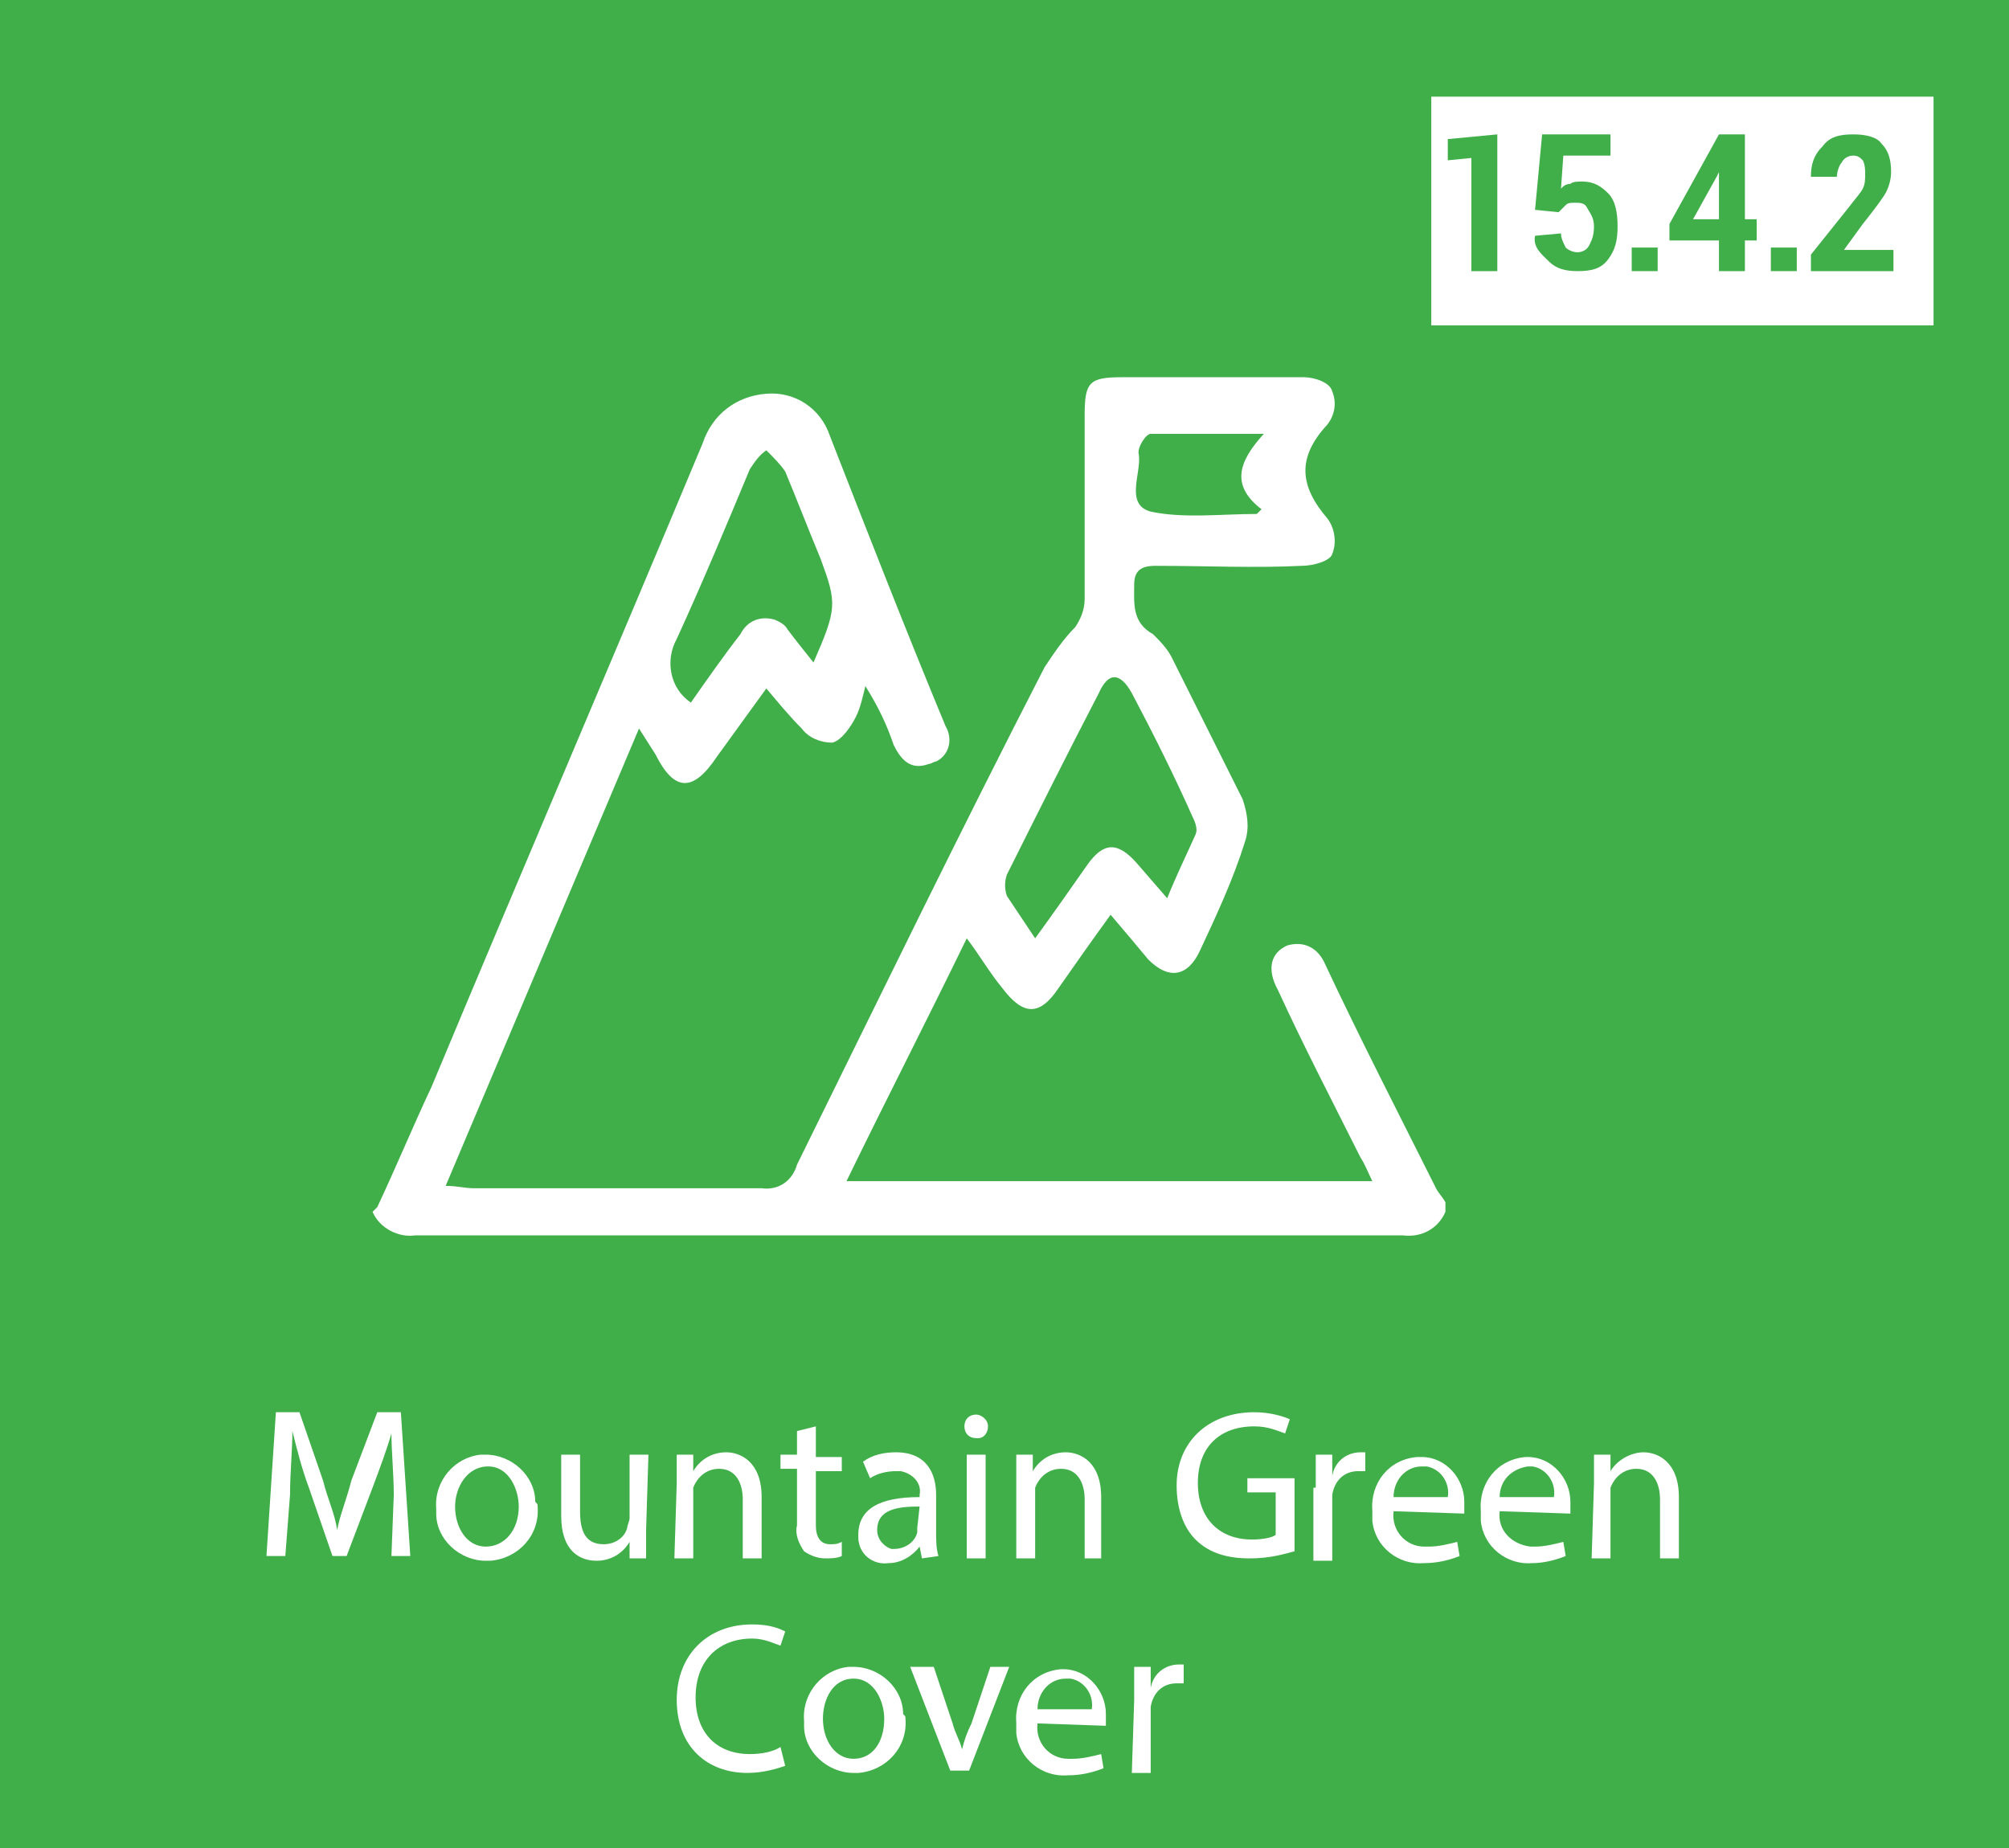
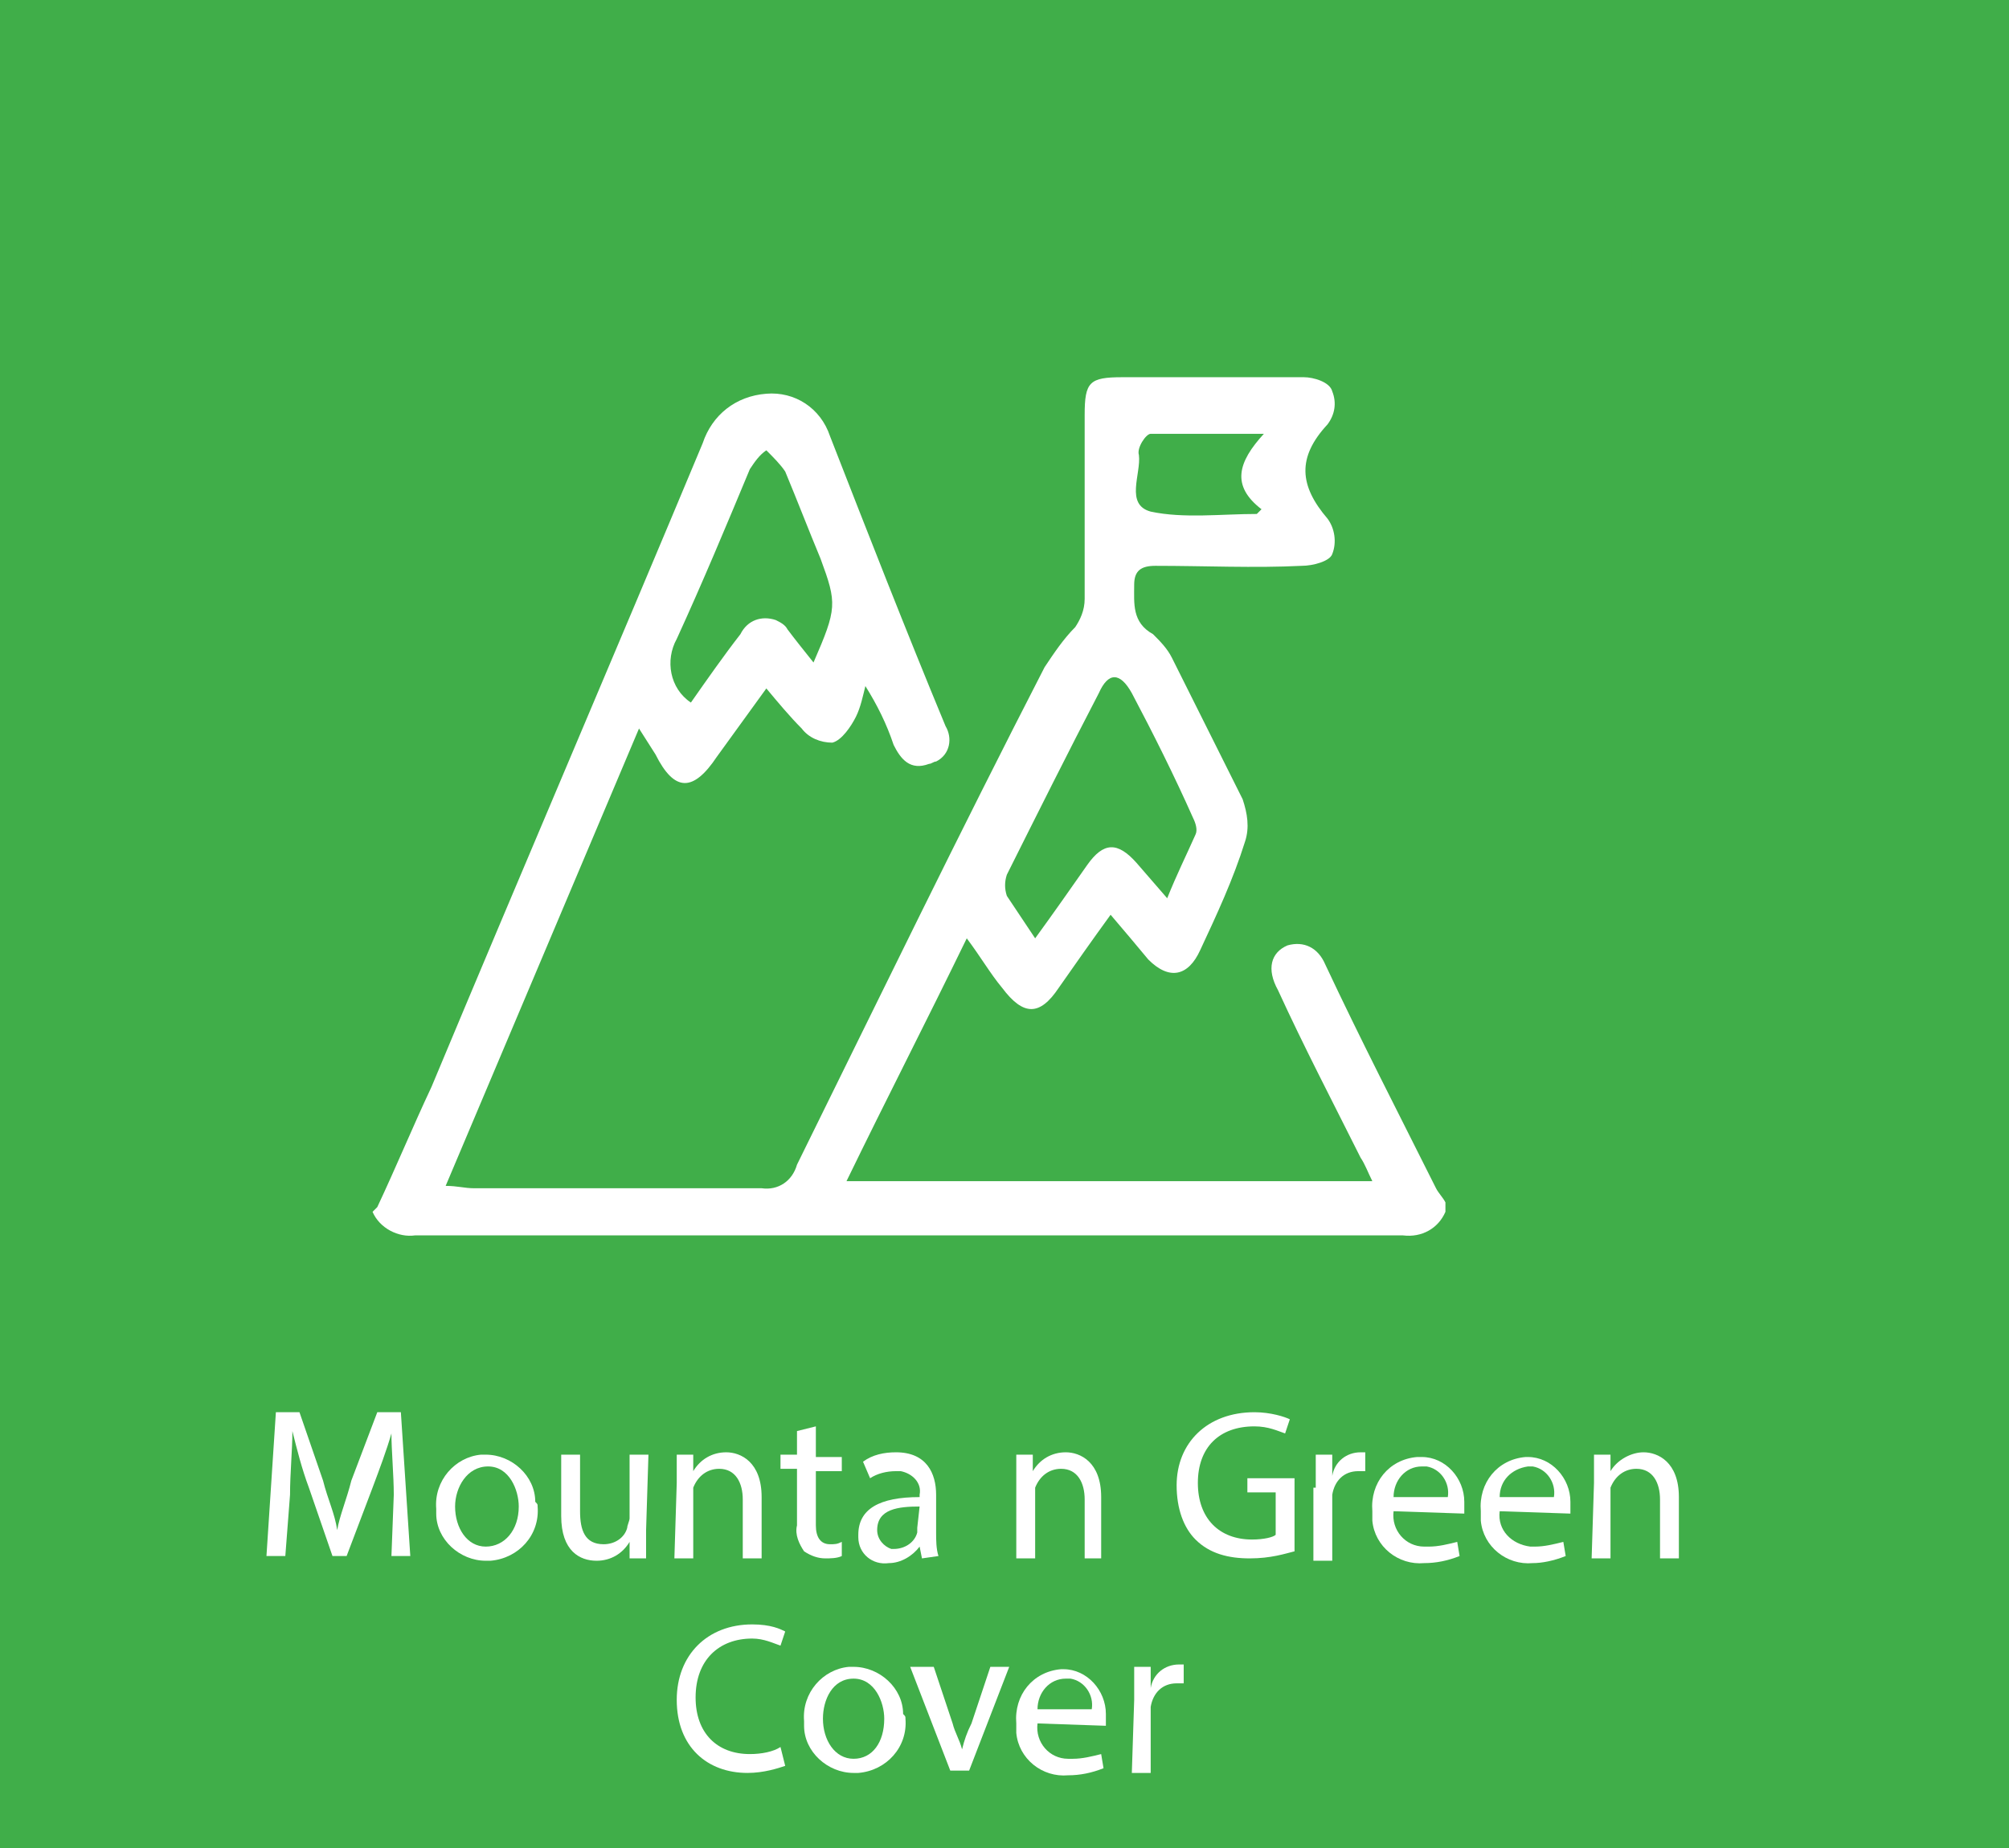
<svg xmlns="http://www.w3.org/2000/svg" version="1.1" id="Layer_1" x="0px" y="0px" viewBox="0 0 85.2 78.4" style="enable-background:new 0 0 85.2 78.4;" xml:space="preserve">
  <style type="text/css">
	.st0{fill:#40AE49;}
	.st1{fill:#FFFFFF;}
</style>
  <rect x="-3.2" y="-2.5" class="st0" width="89.4" height="84.2" />
  <path class="st1" d="M16.7,63.4c0-0.8-0.1-1.9-0.1-2.6l0,0c-0.2,0.7-0.5,1.5-0.8,2.3l-1.1,2.9h-0.6l-1-2.9c-0.3-0.8-0.5-1.6-0.7-2.4  l0,0c0,0.8-0.1,1.8-0.1,2.7l-0.2,2.6h-0.8l0.4-6.1h1l1,2.9c0.2,0.8,0.5,1.4,0.6,2.1l0,0c0.1-0.6,0.4-1.3,0.6-2.1l1.1-2.9h1l0.4,6.1  h-0.8L16.7,63.4z" />
  <path class="st1" d="M22.8,63.9c0.1,1.2-0.8,2.2-2,2.3c-0.1,0-0.1,0-0.2,0c-1.1,0-2.1-0.9-2.1-2c0-0.1,0-0.1,0-0.2  c-0.1-1.2,0.8-2.2,1.9-2.3c0.1,0,0.2,0,0.2,0c1.1,0,2.1,0.9,2.1,2C22.8,63.8,22.8,63.8,22.8,63.9z M19.3,63.9c0,0.9,0.5,1.7,1.3,1.7  s1.4-0.7,1.4-1.7c0-0.7-0.4-1.7-1.3-1.7S19.3,63.1,19.3,63.9z" />
  <path class="st1" d="M27.4,64.9c0,0.4,0,0.8,0,1.2h-0.7v-0.7l0,0c-0.3,0.5-0.8,0.8-1.4,0.8c-0.7,0-1.5-0.4-1.5-1.9v-2.6h0.8v2.4  c0,0.8,0.2,1.4,1,1.4c0.5,0,0.9-0.3,1-0.7c0-0.1,0.1-0.3,0.1-0.4v-2.7h0.8L27.4,64.9z" />
  <path class="st1" d="M28.7,62.9c0-0.4,0-0.8,0-1.2h0.7l0,0.7l0,0c0.3-0.5,0.8-0.8,1.4-0.8c0.6,0,1.5,0.4,1.5,1.9v2.6h-0.8v-2.5  c0-0.7-0.3-1.3-1-1.3c-0.5,0-0.9,0.3-1.1,0.8c0,0.1,0,0.2,0,0.4v2.6h-0.8L28.7,62.9z" />
  <path class="st1" d="M34.6,60.5v1.3h1.1v0.6h-1.1v2.3c0,0.5,0.2,0.8,0.6,0.8c0.2,0,0.3,0,0.5-0.1v0.6c-0.2,0.1-0.5,0.1-0.7,0.1  c-0.3,0-0.6-0.1-0.9-0.3c-0.2-0.3-0.4-0.7-0.3-1.1v-2.4h-0.7v-0.6h0.7v-1L34.6,60.5z" />
  <path class="st1" d="M39.1,66.1L39,65.6l0,0c-0.3,0.4-0.8,0.7-1.3,0.7c-0.7,0.1-1.3-0.4-1.3-1.1c0,0,0-0.1,0-0.1  c0-1.1,0.9-1.6,2.6-1.6v-0.1c0.1-0.5-0.3-0.9-0.8-1c-0.1,0-0.2,0-0.2,0c-0.4,0-0.8,0.1-1.1,0.3L36.6,62c0.4-0.3,0.9-0.4,1.4-0.4  c1.3,0,1.7,0.9,1.7,1.8V65c0,0.3,0,0.7,0.1,1L39.1,66.1z M39,63.9c-0.9,0-1.8,0.1-1.8,1c0,0.4,0.3,0.7,0.6,0.8c0,0,0.1,0,0.1,0  c0.5,0,0.9-0.3,1-0.7c0-0.1,0-0.2,0-0.2L39,63.9z" />
-   <path class="st1" d="M41.9,60.5c0,0.3-0.2,0.5-0.4,0.5c0,0,0,0-0.1,0c-0.3,0-0.5-0.2-0.5-0.5c0,0,0,0,0,0c0-0.3,0.2-0.5,0.5-0.5  c0,0,0,0,0,0C41.6,60,41.9,60.2,41.9,60.5C41.9,60.5,41.9,60.5,41.9,60.5z M41,66.1v-4.4h0.8v4.4H41z" />
  <path class="st1" d="M43.1,62.9c0-0.4,0-0.8,0-1.2h0.7l0,0.7l0,0c0.3-0.5,0.8-0.8,1.4-0.8c0.6,0,1.5,0.4,1.5,1.9v2.6H46v-2.5  c0-0.7-0.3-1.3-1-1.3c-0.5,0-0.9,0.3-1.1,0.8c0,0.1,0,0.2,0,0.4v2.6h-0.8V62.9z" />
  <path class="st1" d="M55.8,63.1c0-0.5,0-0.9,0-1.4h0.7v0.9l0,0c0.1-0.6,0.6-1,1.2-1c0.1,0,0.2,0,0.2,0v0.8c-0.1,0-0.2,0-0.3,0  c-0.6,0-1,0.4-1.1,1c0,0.1,0,0.2,0,0.4v2.4h-0.8V63.1z" />
  <path class="st1" d="M59.1,64.1c-0.1,0.8,0.5,1.5,1.3,1.5c0.1,0,0.2,0,0.2,0c0.4,0,0.8-0.1,1.2-0.2l0.1,0.6c-0.5,0.2-1,0.3-1.5,0.3  c-1.1,0.1-2.1-0.7-2.2-1.8c0-0.1,0-0.2,0-0.4c-0.1-1.2,0.7-2.2,1.9-2.3c0.1,0,0.1,0,0.2,0c1,0,1.8,0.9,1.8,1.9c0,0,0,0.1,0,0.1  c0,0.1,0,0.2,0,0.4L59.1,64.1z M61.4,63.5c0.1-0.6-0.3-1.2-0.9-1.3c-0.1,0-0.1,0-0.2,0c-0.7,0-1.2,0.6-1.2,1.3H61.4z" />
  <path class="st1" d="M63.6,64.1c-0.1,0.8,0.5,1.4,1.3,1.5c0.1,0,0.1,0,0.2,0c0.4,0,0.8-0.1,1.2-0.2l0.1,0.6c-0.5,0.2-1,0.3-1.4,0.3  c-1.1,0.1-2.1-0.7-2.2-1.8c0-0.1,0-0.3,0-0.4c-0.1-1.2,0.7-2.2,1.9-2.3c0,0,0.1,0,0.1,0c1,0,1.8,0.9,1.8,1.9c0,0,0,0.1,0,0.1  c0,0.1,0,0.2,0,0.4L63.6,64.1z M65.9,63.5c0.1-0.6-0.3-1.2-0.9-1.3c-0.1,0-0.1,0-0.2,0c-0.7,0.1-1.2,0.6-1.2,1.3H65.9z" />
  <path class="st1" d="M67.6,62.9c0-0.4,0-0.8,0-1.2h0.7v0.7l0,0c0.3-0.5,0.9-0.8,1.4-0.8c0.6,0,1.5,0.4,1.5,1.9v2.6h-0.8v-2.5  c0-0.7-0.3-1.3-1-1.3c-0.5,0-0.9,0.3-1.1,0.8c0,0.1,0,0.2,0,0.4v2.6h-0.8L67.6,62.9z" />
  <path class="st1" d="M38.4,72.9c0.1,1.2-0.8,2.2-2,2.3c-0.1,0-0.1,0-0.2,0c-1.1,0-2.1-0.9-2.1-2c0-0.1,0-0.1,0-0.2  c-0.1-1.2,0.8-2.2,1.9-2.3c0.1,0,0.2,0,0.2,0c1.1,0,2.1,0.9,2.1,2C38.4,72.8,38.4,72.8,38.4,72.9z M34.9,72.9c0,0.9,0.5,1.7,1.3,1.7  s1.3-0.7,1.3-1.7c0-0.7-0.4-1.7-1.3-1.7S34.9,72.1,34.9,72.9z" />
  <path class="st1" d="M39.6,70.7l0.8,2.4c0.1,0.4,0.3,0.7,0.4,1.1l0,0c0.1-0.4,0.2-0.7,0.4-1.1l0.8-2.4h0.8l-1.7,4.4h-0.8l-1.7-4.4  H39.6z" />
  <path class="st1" d="M44,73.1c-0.1,0.8,0.5,1.5,1.3,1.5c0.1,0,0.2,0,0.2,0c0.4,0,0.8-0.1,1.2-0.2l0.1,0.6c-0.5,0.2-1,0.3-1.5,0.3  c-1.1,0.1-2.1-0.7-2.2-1.8c0-0.1,0-0.2,0-0.4c-0.1-1.2,0.7-2.2,1.9-2.3c0,0,0.1,0,0.1,0c1,0,1.8,0.9,1.8,1.9c0,0,0,0.1,0,0.1  c0,0.1,0,0.2,0,0.4L44,73.1z M46.3,72.5c0.1-0.6-0.3-1.2-0.9-1.3c-0.1,0-0.1,0-0.2,0c-0.7,0-1.2,0.6-1.2,1.3H46.3z" />
  <path class="st1" d="M48.1,72.1c0-0.5,0-0.9,0-1.4h0.7v0.9l0,0c0.1-0.6,0.6-1,1.2-1c0.1,0,0.1,0,0.2,0v0.8c-0.1,0-0.2,0-0.3,0  c-0.6,0-1,0.4-1.1,1c0,0.1,0,0.2,0,0.4v2.4h-0.8L48.1,72.1z" />
  <path class="st1" d="M16,51.2c0.8-1.7,1.5-3.4,2.3-5.1c3.8-9.1,7.7-18.2,11.5-27.3c0.4-1.2,1.4-2,2.7-2.1c1.2-0.1,2.3,0.6,2.7,1.8  c1.6,4.1,3.2,8.2,4.9,12.3c0.3,0.5,0.2,1.2-0.4,1.5c-0.1,0-0.2,0.1-0.3,0.1c-0.8,0.3-1.2-0.2-1.5-0.8c-0.3-0.9-0.7-1.7-1.2-2.5  c-0.1,0.4-0.2,0.9-0.4,1.3c-0.2,0.4-0.6,1-1,1.1c-0.5,0-1-0.2-1.3-0.6c-0.5-0.5-1-1.1-1.5-1.7l-2.1,2.9c-1,1.5-1.8,1.5-2.6-0.1  l-0.7-1.1l-8.2,19.4c0.5,0,0.8,0.1,1.2,0.1c4.1,0,8.2,0,12.2,0c0.7,0.1,1.3-0.3,1.5-1c3.5-7.1,6.9-14.1,10.5-21.1  c0.4-0.6,0.8-1.2,1.3-1.7c0.2-0.3,0.4-0.7,0.4-1.2c0-2.6,0-5.2,0-7.8c0-1.4,0.2-1.6,1.6-1.6c2.6,0,5.1,0,7.7,0  c0.4,0,1.1,0.2,1.2,0.6c0.2,0.5,0.1,1-0.2,1.4c-1.3,1.4-1.2,2.6,0,4c0.3,0.4,0.4,1,0.2,1.5c-0.1,0.3-0.8,0.5-1.3,0.5  c-2,0.1-4.1,0-6.2,0c-0.6,0-0.9,0.2-0.9,0.8c0,0.8-0.1,1.6,0.8,2.1c0.3,0.3,0.6,0.6,0.8,1c1,2,2,4,3,6c0.2,0.6,0.3,1.2,0.1,1.8  c-0.5,1.6-1.2,3.1-1.9,4.6c-0.5,1.1-1.3,1.3-2.2,0.4c-0.5-0.6-1-1.2-1.6-1.9c-0.8,1.1-1.5,2.1-2.2,3.1c-0.8,1.2-1.5,1.2-2.4,0  c-0.5-0.6-0.9-1.3-1.5-2.1c-1.7,3.5-3.4,6.8-5.1,10.3h22.3c-0.2-0.4-0.3-0.7-0.5-1c-1.2-2.4-2.4-4.7-3.5-7.1  c-0.5-0.9-0.3-1.6,0.4-1.9c0.7-0.2,1.3,0.1,1.6,0.8c1.5,3.2,3.1,6.3,4.7,9.5c0.1,0.2,0.3,0.4,0.4,0.6v0.4c-0.3,0.7-1,1.1-1.8,1  c-14,0-27.9,0-41.9,0c-0.7,0.1-1.5-0.3-1.8-1L16,51.2z M49.5,38.1c0.4-1,0.8-1.8,1.2-2.7c0.1-0.2,0-0.5-0.1-0.7  c-0.8-1.8-1.7-3.6-2.6-5.3c-0.5-0.9-1-0.9-1.4,0c-1.3,2.5-2.6,5.1-3.9,7.7c-0.1,0.3-0.1,0.6,0,0.9c0.4,0.6,0.8,1.2,1.2,1.8  c0.8-1.1,1.5-2.1,2.2-3.1c0.7-1,1.3-1,2.1-0.1L49.5,38.1z M34.5,28.1c1-2.3,1-2.5,0.3-4.4c-0.5-1.2-1-2.5-1.5-3.7  c-0.2-0.3-0.5-0.6-0.8-0.9c-0.3,0.2-0.5,0.5-0.7,0.8c-1,2.4-2,4.8-3.1,7.2c-0.5,0.9-0.3,2.1,0.6,2.7c0.7-1,1.4-2,2.1-2.9  c0.3-0.6,0.9-0.8,1.5-0.6c0.2,0.1,0.4,0.2,0.5,0.4C33.7,27.1,34.1,27.6,34.5,28.1z M53.6,18.4c-1.8,0-3.3,0-4.8,0  c-0.2,0-0.6,0.6-0.5,0.9c0.1,0.8-0.6,2.1,0.5,2.4c1.4,0.3,3,0.1,4.5,0.1l0.2-0.2C52.2,20.6,52.5,19.6,53.6,18.4z" />
  <g>
    <path class="st1" d="M54.9,65.8c-0.4,0.1-1,0.3-1.9,0.3c-0.9,0-1.7-0.2-2.3-0.8c-0.5-0.5-0.8-1.3-0.8-2.3c0-1.8,1.3-3.1,3.3-3.1   c0.7,0,1.3,0.2,1.5,0.3l-0.2,0.6c-0.3-0.1-0.7-0.3-1.3-0.3c-1.5,0-2.4,0.9-2.4,2.4c0,1.5,0.9,2.4,2.3,2.4c0.5,0,0.9-0.1,1-0.2v-1.8   h-1.2v-0.6h2V65.8z" />
  </g>
  <g>
    <path class="st1" d="M33.3,74.9c-0.3,0.1-0.9,0.3-1.6,0.3c-1.7,0-3-1.1-3-3.1c0-1.9,1.3-3.2,3.2-3.2c0.8,0,1.2,0.2,1.4,0.3   l-0.2,0.6c-0.3-0.1-0.7-0.3-1.2-0.3c-1.4,0-2.4,0.9-2.4,2.5c0,1.5,0.9,2.4,2.3,2.4c0.5,0,1-0.1,1.3-0.3L33.3,74.9z" />
  </g>
-   <rect x="60.7" y="4.1" class="st1" width="21.3" height="9.7" />
  <g>
    <path class="st0" d="M61.4,6.8V5.9l2.1-0.2v5.8h-1.1V6.7L61.4,6.8z" />
    <path class="st0" d="M65.1,10L65.1,10l1.1-0.1c0,0.2,0.1,0.4,0.2,0.6c0.1,0.1,0.3,0.2,0.5,0.2c0.2,0,0.4-0.1,0.5-0.3   c0.1-0.2,0.2-0.4,0.2-0.8S67.4,9,67.3,8.8S67,8.6,66.8,8.6c-0.2,0-0.3,0-0.4,0.1S66.2,8.9,66.1,9l-1-0.1l0.3-3.2h2.9v0.9h-2L66.2,8   c0.1-0.1,0.2-0.2,0.4-0.2c0.1-0.1,0.3-0.1,0.5-0.1c0.5,0,0.8,0.2,1.1,0.5c0.3,0.3,0.4,0.8,0.4,1.4c0,0.6-0.1,1-0.4,1.4   s-0.7,0.5-1.3,0.5c-0.5,0-0.9-0.1-1.2-0.4S65,10.5,65.1,10z" />
    <path class="st0" d="M69.2,11.5v-1h1.1v1H69.2z" />
    <path class="st0" d="M70.8,9.5l2.1-3.8H74v3.6h0.5v0.9H74v1.3h-1.1v-1.3h-2.1L70.8,9.5z M71.8,9.3h1.1V7.3l0,0l-0.1,0.2L71.8,9.3z" />
-     <path class="st0" d="M75.1,11.5v-1h1.1v1H75.1z" />
    <path class="st0" d="M76.8,7.5c0-0.5,0.1-0.9,0.5-1.3c0.3-0.4,0.7-0.5,1.3-0.5c0.5,0,1,0.1,1.2,0.4c0.3,0.3,0.4,0.7,0.4,1.2   c0,0.3-0.1,0.7-0.3,1c-0.2,0.3-0.5,0.7-0.9,1.2l-0.8,1.1h2.1v0.9h-3.5v-0.7l1.6-2C78.7,8.4,78.9,8.2,79,8c0.1-0.2,0.1-0.4,0.1-0.6   c0-0.2,0-0.4-0.1-0.6c-0.1-0.1-0.2-0.2-0.4-0.2c-0.2,0-0.4,0.1-0.5,0.3C78,7,77.9,7.3,77.9,7.5L76.8,7.5L76.8,7.5z" />
  </g>
</svg>